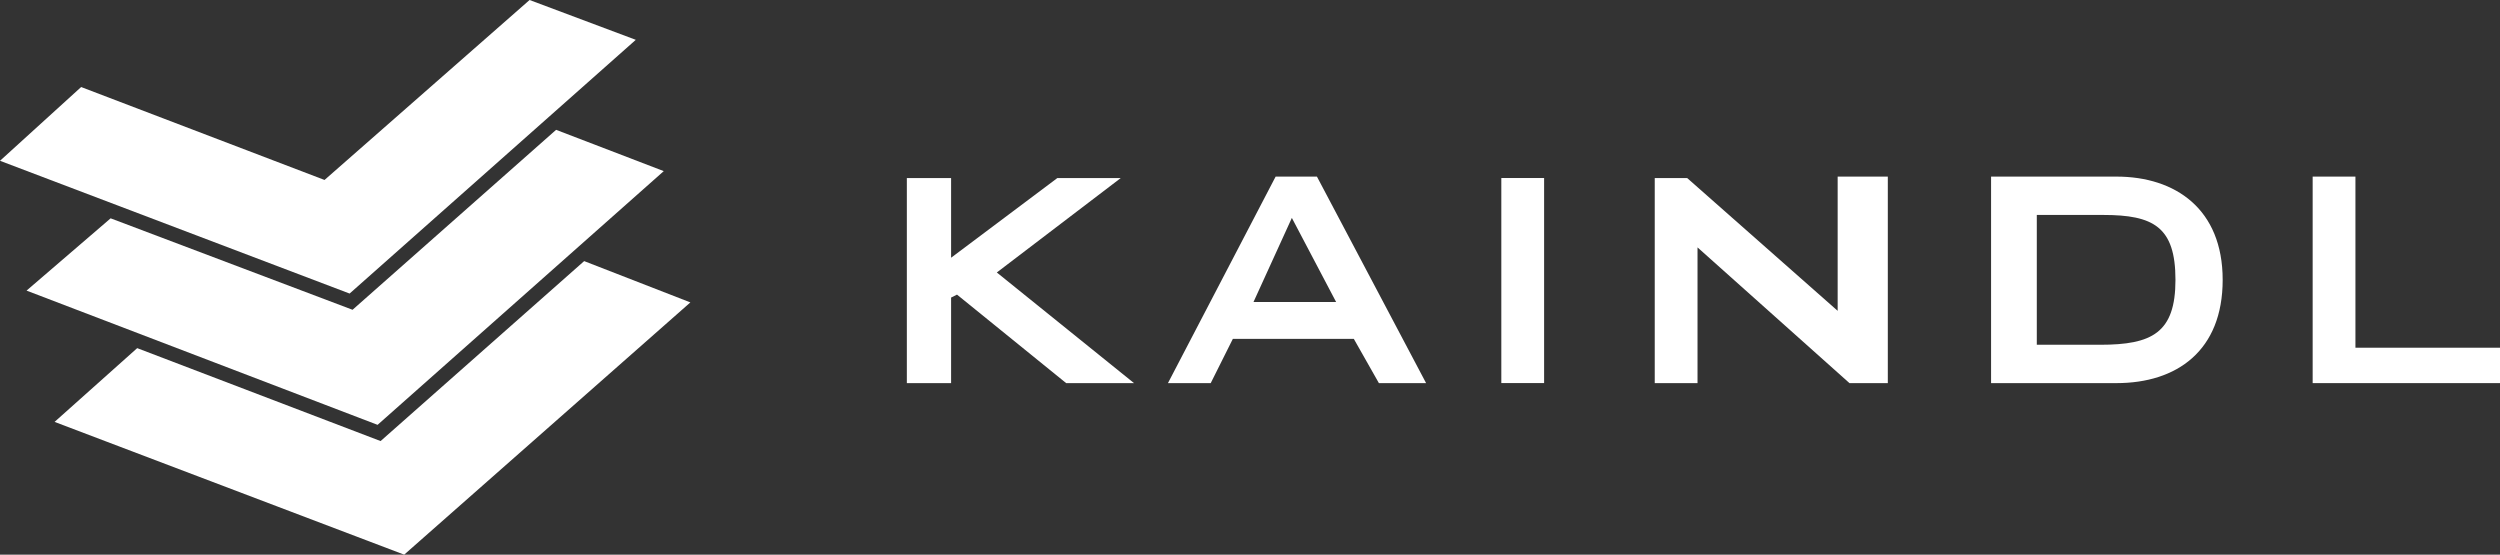
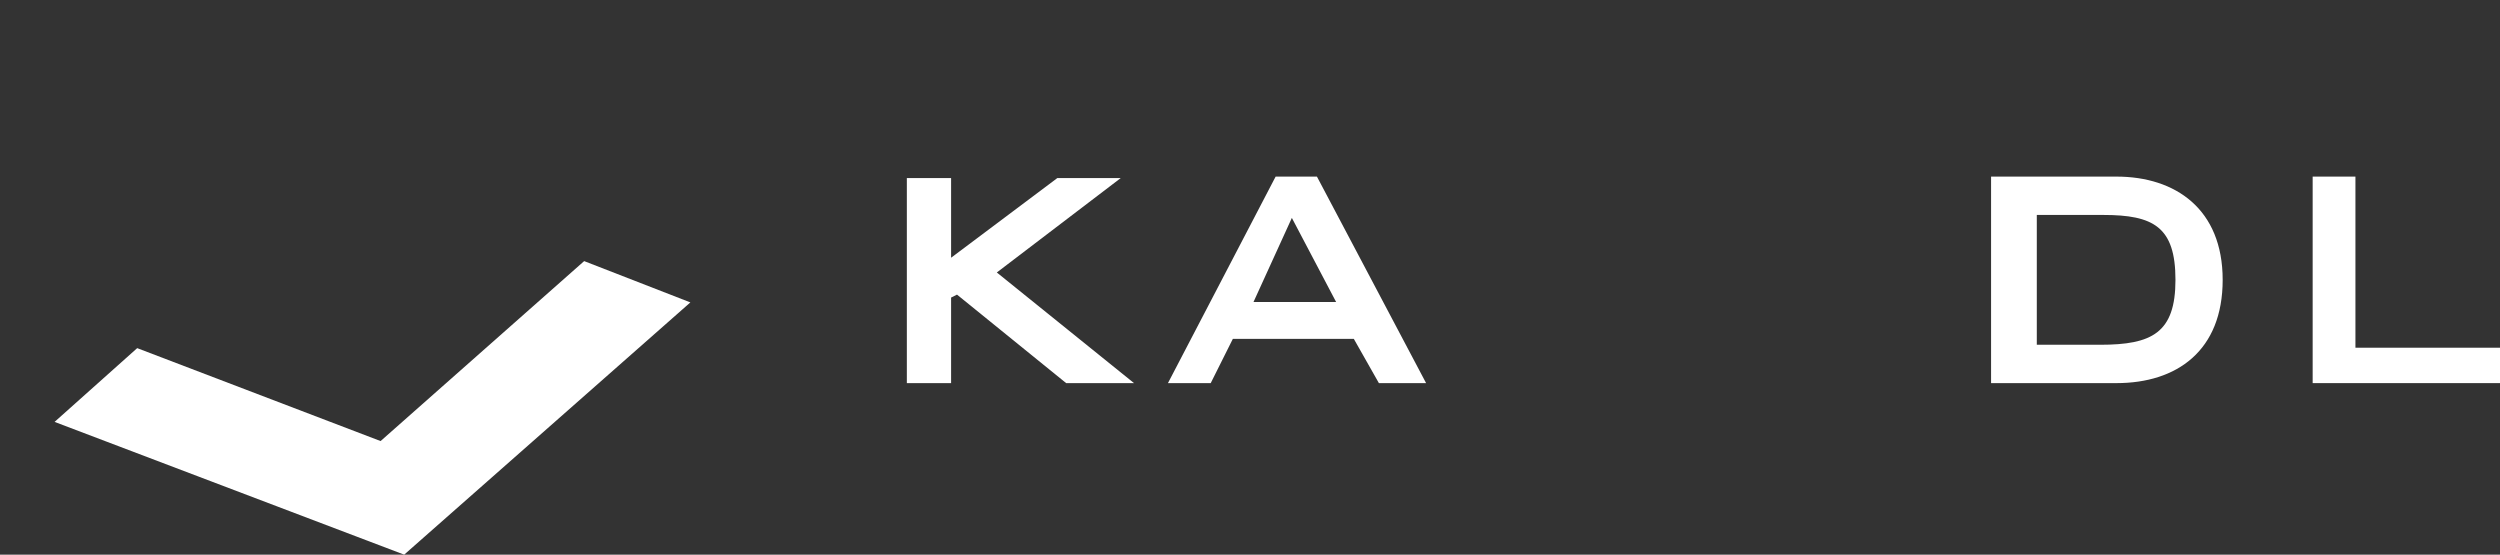
<svg xmlns="http://www.w3.org/2000/svg" id="Livello_1" width="474.53" height="105.28" viewBox="0 0 474.53 105.28">
  <rect x="0" y="0" width="474.53" height="105.28" fill="#333333" stroke="none" />
  <defs>
    <style>.cls-1{fill:#fff;}</style>
  </defs>
  <path class="cls-1" d="M180.53,56.48v16.24h-8.4v-38.92h8.4v15.12l20.16-15.12h12.04l-23.52,17.92,26.04,21h-12.88l-20.72-16.8-1.12.56Z" />
  <path class="cls-1" d="M221.69,72.72l20.44-39.2h7.84l20.72,39.2h-8.96l-4.76-8.4h-22.96l-4.2,8.4h-8.12ZM237.93,57.32h15.68l-8.4-15.96-7.28,15.96Z" />
-   <path class="cls-1" d="M314.09,72.72v-38.92h6.16l28.56,25.2v-25.48h9.52v39.2h-7.28l-28.84-25.76v25.76h-8.12Z" />
  <path class="cls-1" d="M377.93,33.52h23.8c11.2,0,20.16,6.16,20.16,19.6s-8.68,19.6-20.16,19.6h-23.8v-39.2ZM386.61,65.44h12.04c9.8,0,14.28-2.24,14.28-12.32s-4.2-12.32-13.72-12.32h-12.6v24.64Z" />
  <path class="cls-1" d="M438.97,72.72v-39.2h8.12v32.48h27.44v6.72h-35.56Z" />
-   <rect class="cls-1" x="284.97" y="33.79" width="8.12" height="38.92" />
  <path class="cls-1" d="M110.88,49.56l20.16,7.84-54.32,47.88L10.36,80.08l15.68-14,46.2,17.64,38.64-34.16Z" />
-   <path class="cls-1" d="M105.55,24.64l20.44,7.84-54.32,48.16L5.04,55.16l15.96-13.72,45.92,17.36,38.64-34.16Z" />
-   <path class="cls-1" d="M100.52,0l20.16,7.56-54.32,48.16L0,30.52l15.4-14,46.2,17.64L100.52,0Z" />
</svg>